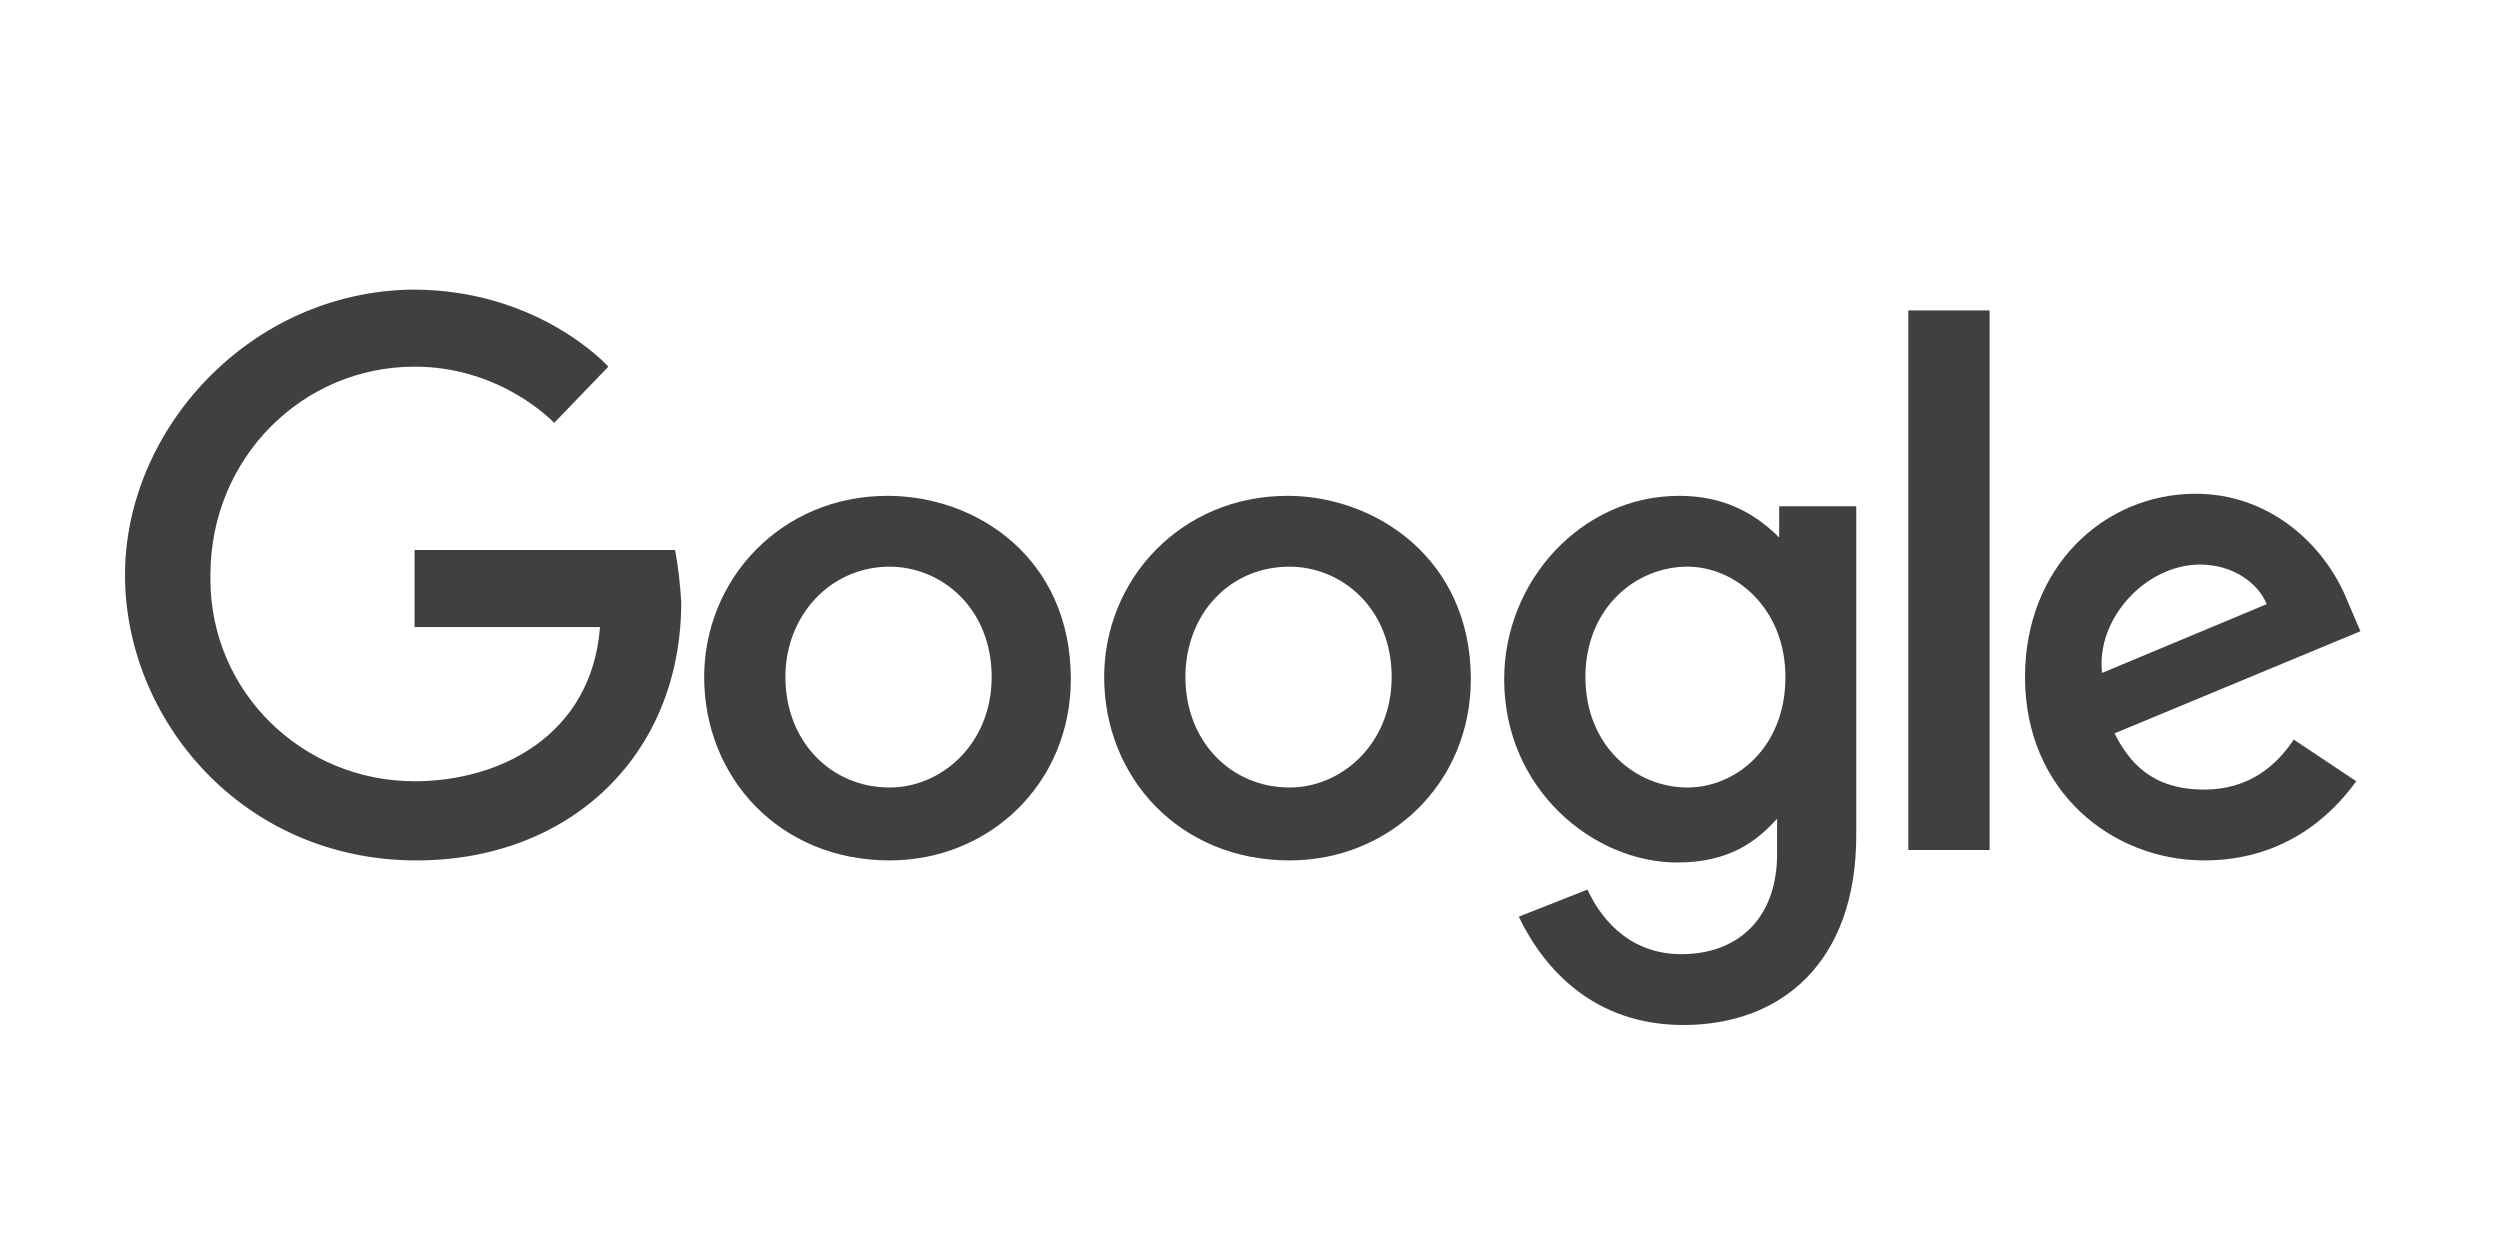
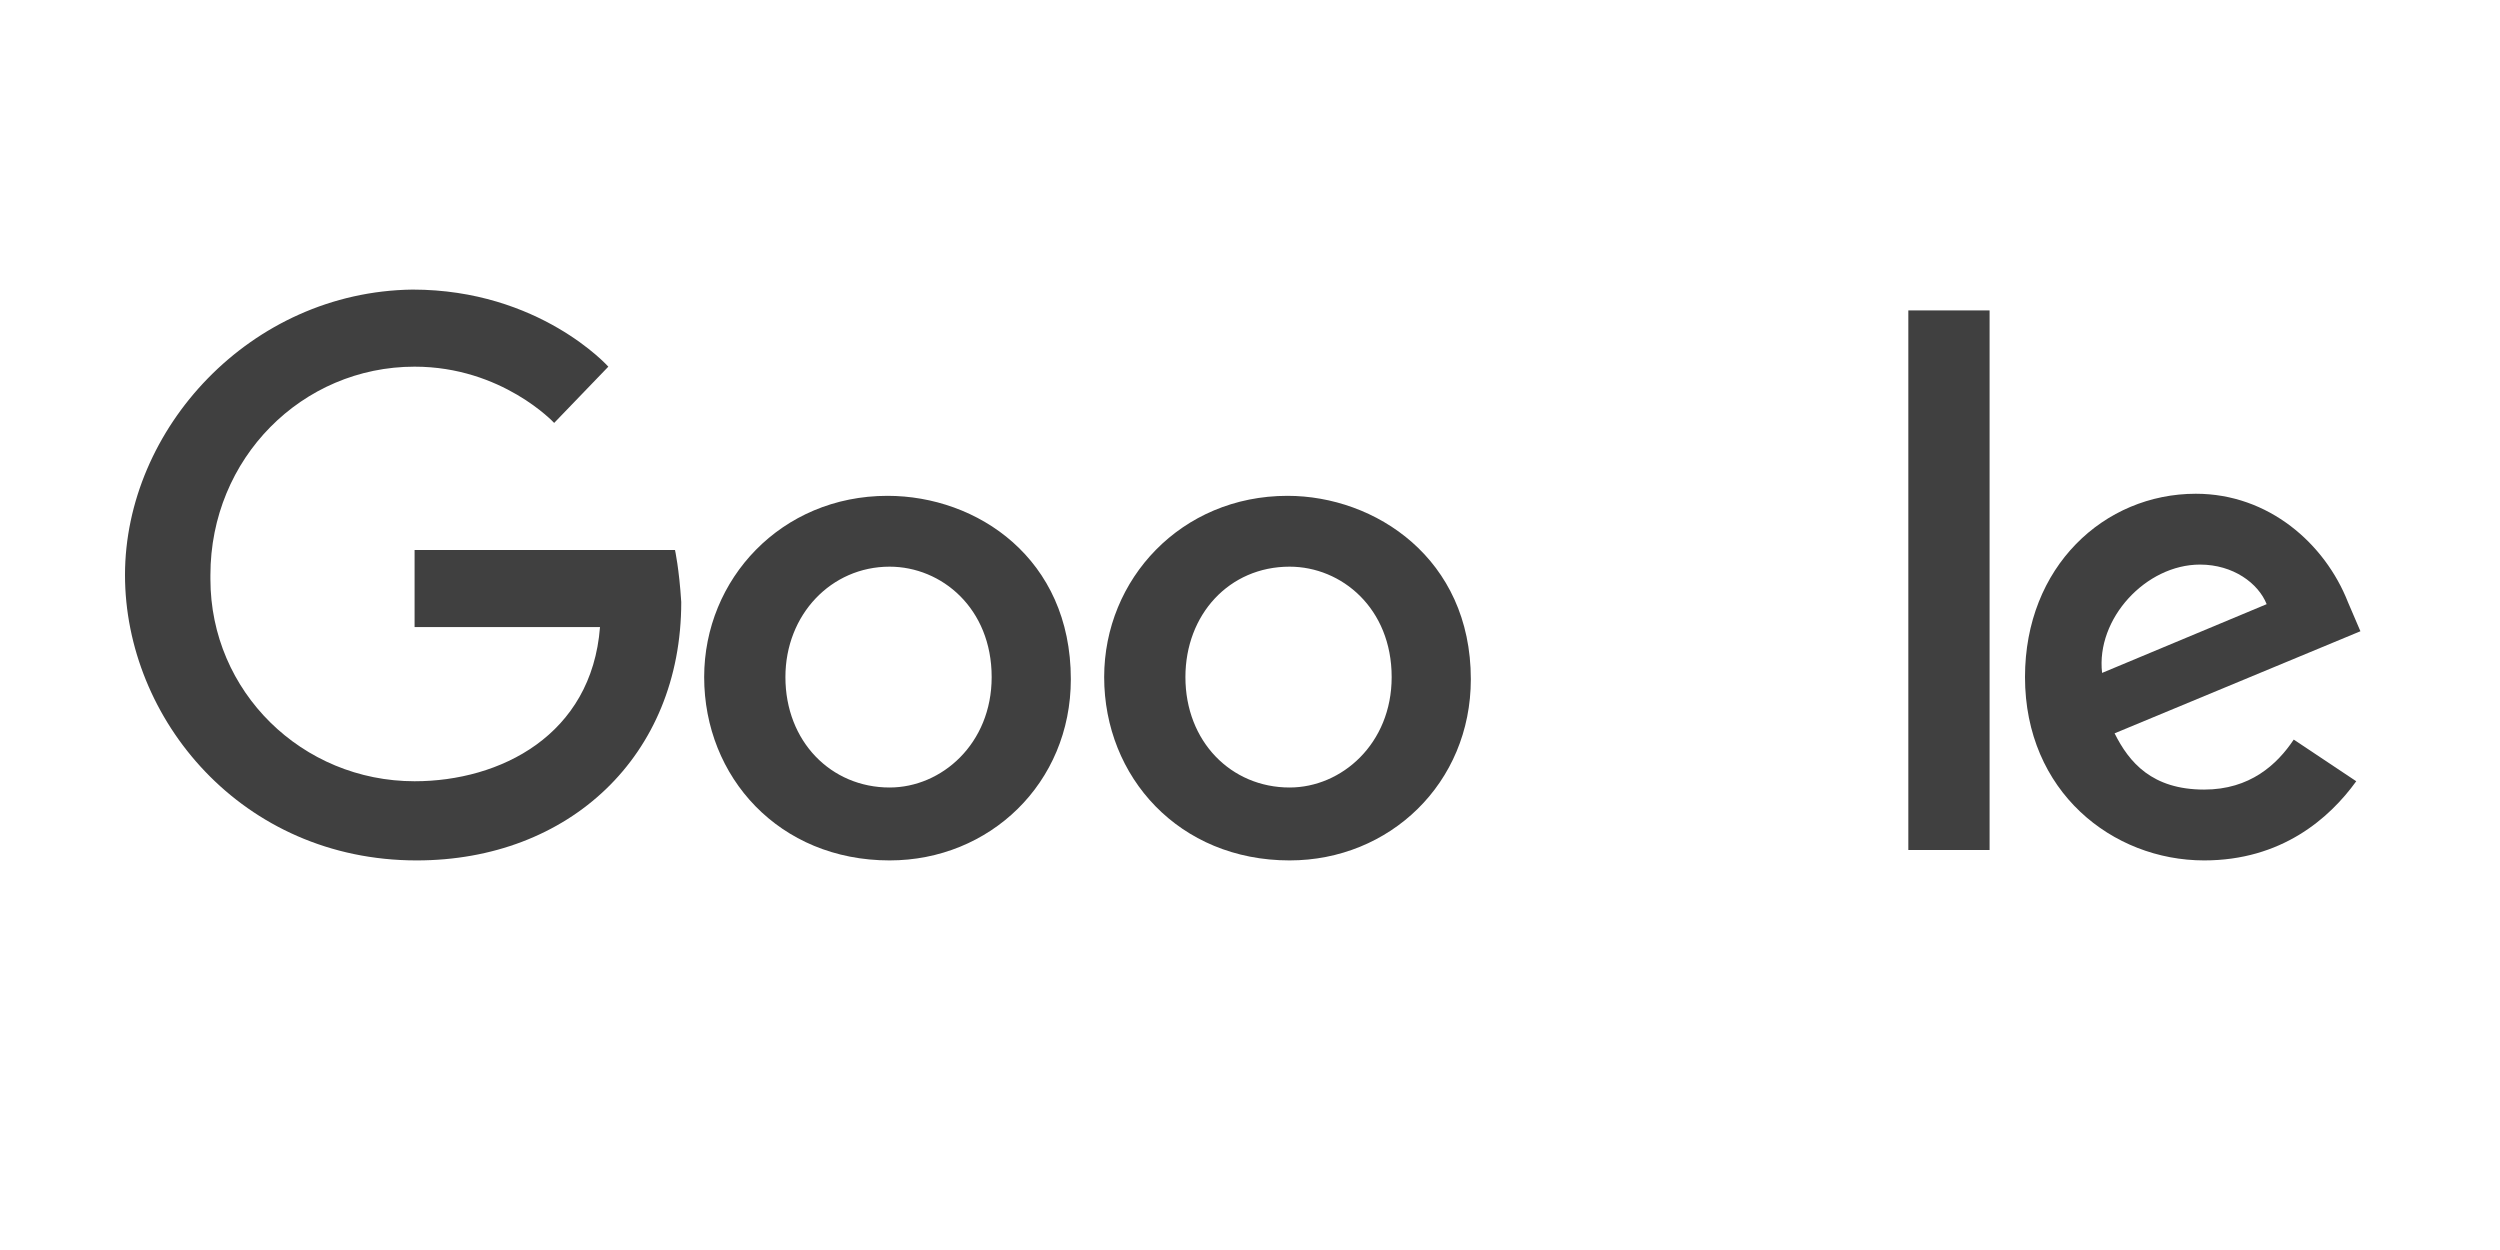
<svg xmlns="http://www.w3.org/2000/svg" version="1.1" id="Ebene_1" x="0px" y="0px" viewBox="0 0 120 60" style="enable-background:new 0 0 120 60;" xml:space="preserve">
  <style type="text/css">
	.st0{fill:#404040;}
</style>
  <path class="st0" d="M32.4,26.4H19.9v3.7h8.9c-0.4,5.2-4.8,7.4-8.9,7.4c-5.4,0-9.8-4.3-9.8-9.7c0-0.1,0-0.1,0-0.2  c0-5.6,4.4-10,9.8-10c4.2,0,6.7,2.7,6.7,2.7l2.6-2.7c0,0-3.3-3.7-9.4-3.7C12,14,6,20.6,6,27.6c0,6.9,5.6,13.7,14,13.7  c7.3,0,12.7-5,12.7-12.4C32.6,27.3,32.4,26.4,32.4,26.4L32.4,26.4z" />
  <g>
    <path id="A" class="st0" d="M42.6,23.8c-5.1,0-8.8,4-8.8,8.7c0,4.8,3.6,8.8,8.9,8.8c4.8,0,8.7-3.7,8.7-8.7   C51.4,26.8,46.9,23.8,42.6,23.8L42.6,23.8z M42.7,27.2c2.5,0,4.9,2,4.9,5.3c0,3.2-2.4,5.3-4.9,5.3c-2.8,0-5-2.2-5-5.3   C37.7,29.5,39.9,27.2,42.7,27.2L42.7,27.2z" />
  </g>
  <g>
    <path id="A_00000039841327982161576410000000575486730058645136_" class="st0" d="M61.8,23.8c-5.1,0-8.8,4-8.8,8.7   c0,4.8,3.6,8.8,8.9,8.8c4.8,0,8.7-3.7,8.7-8.7C70.6,26.8,66,23.8,61.8,23.8L61.8,23.8z M61.9,27.2c2.5,0,4.9,2,4.9,5.3   c0,3.2-2.4,5.3-4.9,5.3c-2.8,0-5-2.2-5-5.3C56.9,29.5,59,27.2,61.9,27.2L61.9,27.2z" />
  </g>
-   <path class="st0" d="M80.6,23.8c-4.7,0-8.4,4.1-8.4,8.8c0,5.3,4.3,8.8,8.3,8.8c2.5,0,3.8-1,4.8-2.1v1.7c0,3-1.8,4.8-4.6,4.8  c-2.7,0-4-2-4.5-3.1L72.9,44c1.2,2.5,3.6,5.2,7.9,5.2c4.7,0,8.3-3,8.3-9.1V24.3h-3.7v1.5C84.2,24.6,82.7,23.8,80.6,23.8L80.6,23.8z   M81,27.2c2.3,0,4.7,2,4.7,5.3c0,3.4-2.4,5.3-4.7,5.3c-2.5,0-4.9-2-4.9-5.3C76.1,29.2,78.5,27.2,81,27.2L81,27.2z" />
  <path class="st0" d="M105.4,23.7c-4.4,0-8.2,3.5-8.2,8.8c0,5.5,4.2,8.8,8.6,8.8c3.7,0,6-2,7.3-3.8l-3-2c-0.8,1.2-2.1,2.4-4.3,2.4  c-2.5,0-3.6-1.3-4.3-2.7l11.8-4.9l-0.6-1.4C111.6,26.1,108.9,23.7,105.4,23.7L105.4,23.7z M105.6,27.1c1.6,0,2.8,0.9,3.2,1.9  l-7.9,3.3C100.6,29.7,103,27.1,105.6,27.1L105.6,27.1z" />
-   <path class="st0" d="M91.6,40.8h3.9V14.9h-3.9V40.8z" />
+   <path class="st0" d="M91.6,40.8h3.9V14.9h-3.9V40.8" />
</svg>